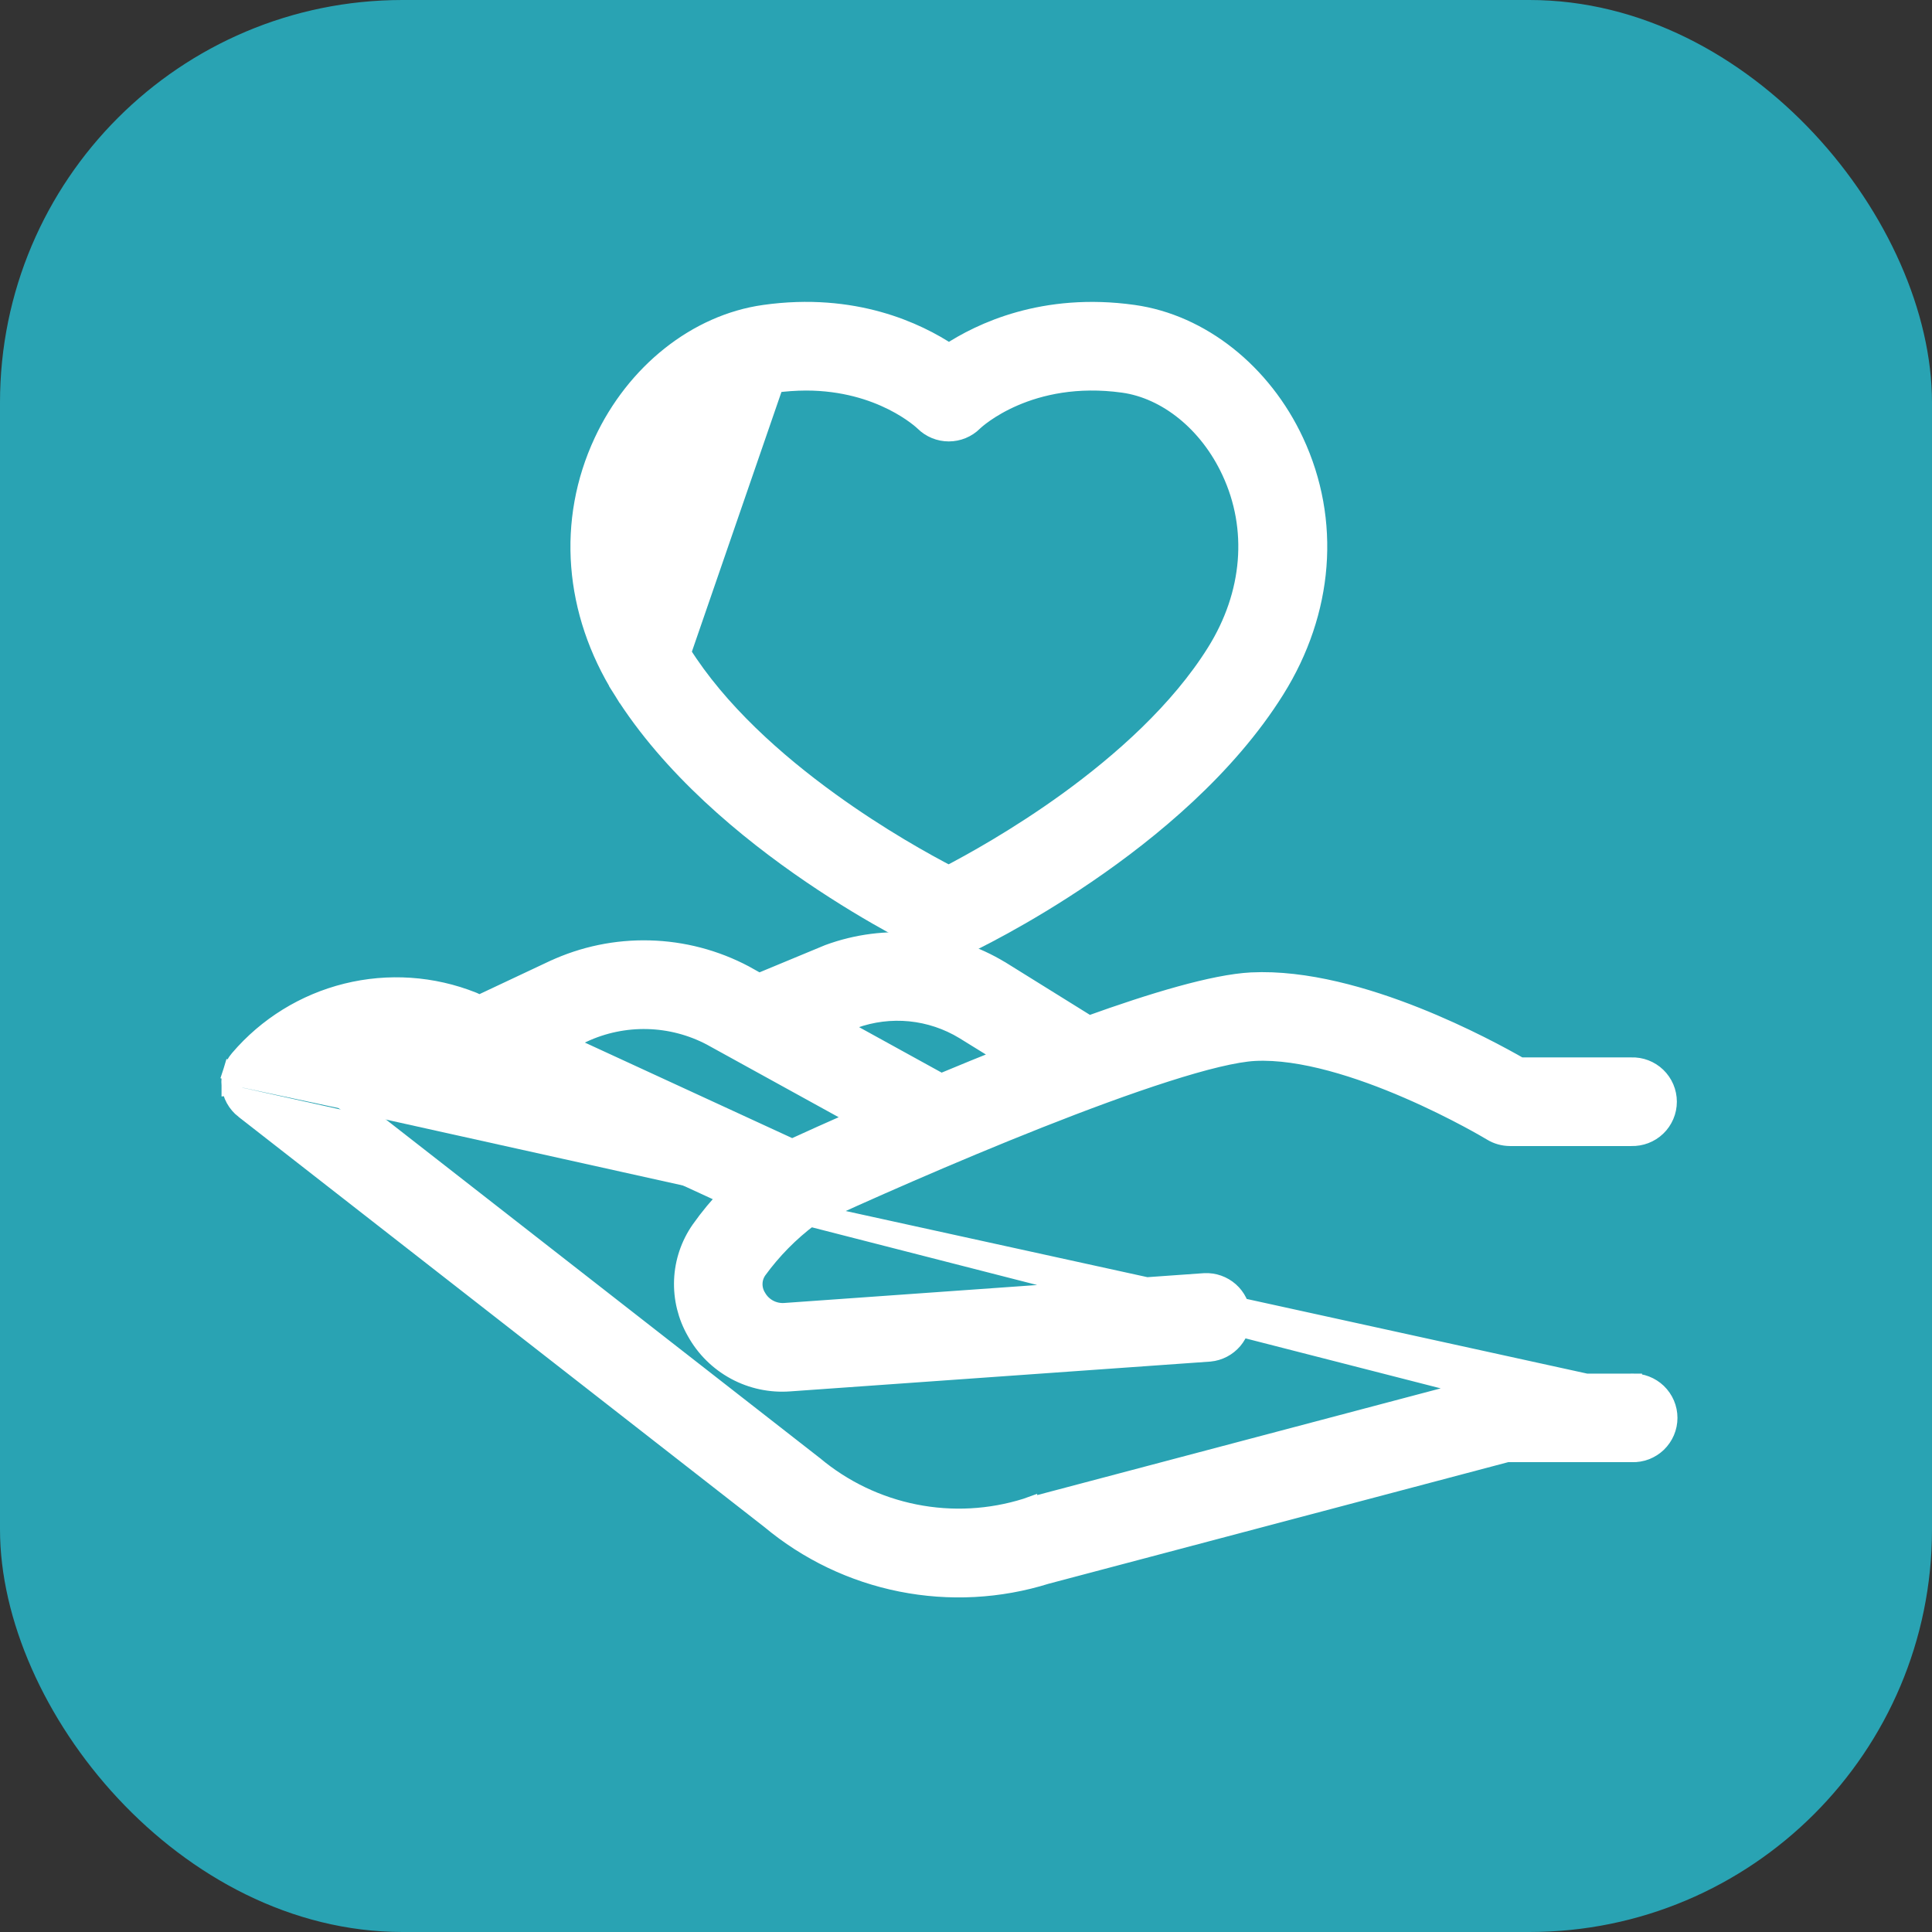
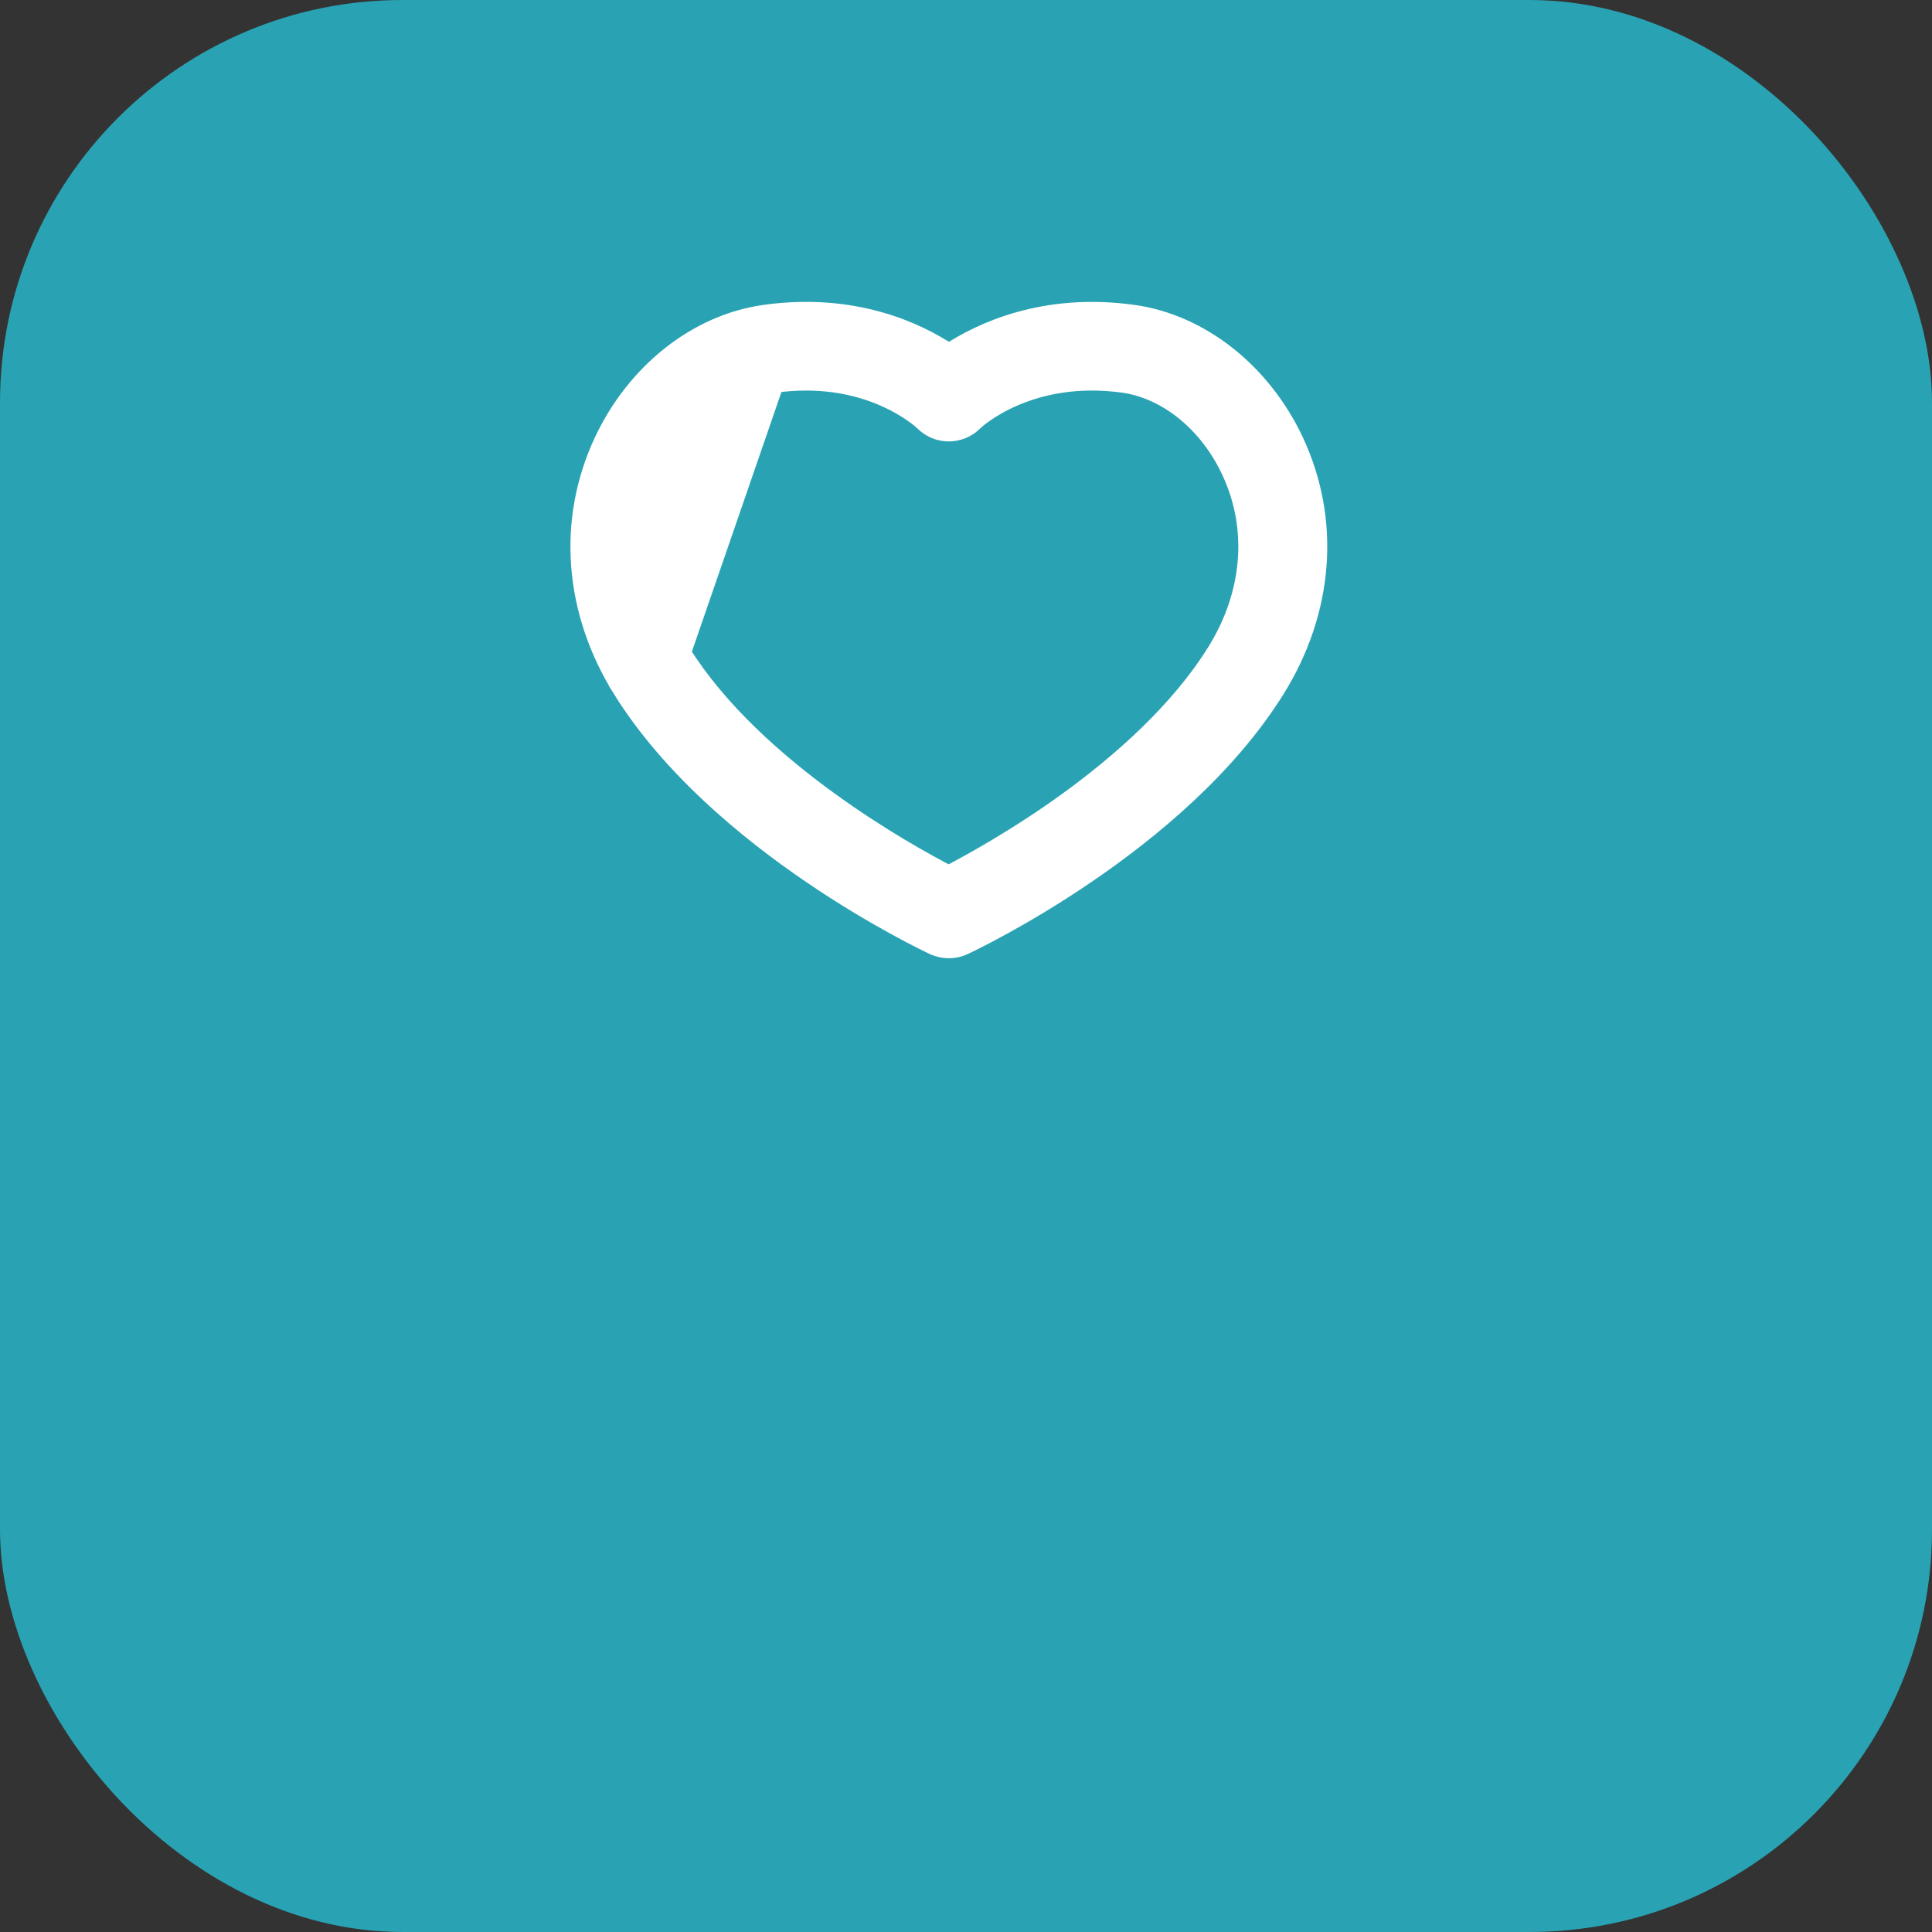
<svg xmlns="http://www.w3.org/2000/svg" width="48" height="48" viewBox="0 0 48 48" fill="none">
  <rect x="0" y="0" width="48" height="48" fill="#333333" stroke="none" />
  <g id="Featured icon">
    <rect width="48" height="48" rx="10" fill="#29A3B3" />
    <g id="Group 12">
-       <path id="Vector" d="M18.124 29.71L11.065 26.456C10.501 26.237 9.889 26.173 9.291 26.27C8.795 26.351 8.325 26.54 7.913 26.824L20.205 36.414L20.212 36.419L20.212 36.419C20.935 37.025 21.799 37.439 22.724 37.623C23.65 37.808 24.607 37.756 25.507 37.473L25.518 37.469L25.518 37.47L37.103 34.406C37.103 34.406 37.103 34.406 37.104 34.406C37.175 34.387 37.249 34.377 37.323 34.377M18.124 29.71L37.322 34.627M18.124 29.71C17.867 29.976 17.63 30.262 17.416 30.564L17.415 30.566C17.16 30.931 17.015 31.361 16.997 31.806C16.979 32.25 17.087 32.69 17.309 33.075C17.534 33.481 17.871 33.814 18.28 34.035C18.689 34.256 19.153 34.354 19.617 34.319C19.617 34.319 19.617 34.319 19.618 34.319L30.049 33.579L30.049 33.579L30.055 33.579C30.276 33.557 30.481 33.45 30.624 33.281C30.768 33.111 30.839 32.892 30.823 32.67C30.807 32.448 30.704 32.241 30.538 32.094C30.371 31.947 30.154 31.87 29.932 31.881L29.932 31.881L29.926 31.881L19.495 32.622C19.495 32.622 19.495 32.622 19.495 32.622C19.353 32.631 19.211 32.6 19.086 32.532C18.961 32.464 18.857 32.362 18.788 32.237L18.788 32.237L18.784 32.231C18.722 32.126 18.691 32.006 18.695 31.884C18.699 31.762 18.738 31.645 18.807 31.545C19.171 31.044 19.608 30.6 20.104 30.228C21.33 29.658 23.585 28.657 25.794 27.782C26.906 27.342 28.003 26.936 28.951 26.633C29.905 26.327 30.685 26.135 31.172 26.109C32.343 26.051 33.801 26.53 34.995 27.048C35.587 27.304 36.104 27.565 36.475 27.763C36.81 27.942 37.019 28.066 37.057 28.089C37.062 28.092 37.064 28.093 37.064 28.093L37.064 28.093L37.074 28.099C37.207 28.18 37.359 28.222 37.515 28.223H37.515H40.532C40.645 28.226 40.758 28.207 40.863 28.167C40.97 28.126 41.068 28.064 41.15 27.985C41.233 27.906 41.298 27.81 41.343 27.705C41.388 27.6 41.411 27.486 41.411 27.372C41.411 27.257 41.388 27.144 41.343 27.038C41.298 26.933 41.233 26.838 41.15 26.758C41.068 26.679 40.97 26.617 40.863 26.576C40.758 26.536 40.645 26.517 40.532 26.521H37.756C37.34 26.282 36.362 25.746 35.174 25.273C33.932 24.779 32.431 24.343 31.092 24.409L31.092 24.409C30.166 24.457 28.656 24.911 27.049 25.49L24.855 24.126L24.855 24.126L24.852 24.125C24.219 23.741 23.507 23.504 22.77 23.433C22.033 23.362 21.289 23.457 20.594 23.713L20.594 23.713L20.584 23.717L18.854 24.435L18.492 24.233L18.492 24.233L18.487 24.23C17.762 23.846 16.957 23.635 16.137 23.614C15.316 23.592 14.502 23.761 13.758 24.107L13.757 24.107L11.913 24.975L11.747 24.898L11.747 24.898L11.735 24.893C10.743 24.498 9.651 24.424 8.614 24.681C7.578 24.938 6.647 25.513 5.954 26.326C5.88 26.413 5.823 26.514 5.789 26.624L6.027 26.699L5.789 26.624C5.754 26.734 5.743 26.849 5.754 26.964M18.124 29.71L40.546 34.627M37.323 34.377C37.323 34.377 37.323 34.377 37.324 34.377L37.322 34.627M37.323 34.377H37.322V34.627M37.323 34.377H40.506M37.322 34.627H40.546M40.506 34.377L40.473 34.389L40.467 34.39L40.546 34.627M40.506 34.377H40.542H40.546V34.489V34.61V34.627M40.506 34.377L40.507 34.377L40.542 34.376C40.657 34.371 40.771 34.39 40.878 34.431C40.985 34.472 41.082 34.534 41.165 34.613C41.247 34.693 41.313 34.788 41.358 34.893C41.403 34.999 41.426 35.112 41.426 35.227C41.426 35.341 41.403 35.454 41.358 35.56C41.313 35.665 41.247 35.76 41.165 35.84C41.082 35.919 40.985 35.981 40.878 36.022C40.772 36.062 40.66 36.081 40.547 36.077H37.438L25.989 39.106C24.826 39.47 23.59 39.535 22.394 39.297C21.198 39.059 20.081 38.524 19.145 37.742L6.078 27.549L6.077 27.549C5.987 27.478 5.912 27.39 5.856 27.289C5.801 27.189 5.766 27.078 5.754 26.964M5.754 26.964C5.754 26.963 5.754 26.963 5.754 26.963L6.003 26.938L5.754 26.964C5.754 26.964 5.754 26.964 5.754 26.964ZM20.762 25.484L21.204 25.302C21.655 25.139 22.137 25.079 22.614 25.126C23.092 25.174 23.554 25.328 23.965 25.578C23.965 25.578 23.965 25.578 23.965 25.578L25.046 26.246C24.477 26.472 23.916 26.703 23.38 26.926L20.762 25.484ZM14.476 25.651C14.476 25.651 14.477 25.651 14.477 25.651C14.981 25.417 15.533 25.303 16.088 25.317C16.643 25.331 17.188 25.473 17.679 25.732L21.398 27.781C20.641 28.114 20.038 28.387 19.681 28.551L13.937 25.904L14.476 25.651Z" fill="white" stroke="white" stroke-width="0.5" />
      <path id="Vector_2" d="M19.229 9.51L19.229 9.51C18.15 9.662 17.111 10.489 16.545 11.702L19.229 9.51ZM19.229 9.51C19.493 9.473 19.759 9.454 20.025 9.453C21.903 9.453 22.936 10.435 22.972 10.47C23.131 10.628 23.347 10.717 23.572 10.717C23.798 10.717 24.014 10.628 24.174 10.469L24.174 10.469L24.179 10.463C24.179 10.464 24.179 10.463 24.181 10.461C24.242 10.405 25.561 9.182 27.914 9.508C28.996 9.66 30.035 10.487 30.598 11.7L30.598 11.7C31.261 13.121 31.133 14.765 30.224 16.219L30.224 16.219C29.309 17.684 27.881 18.95 26.541 19.922C25.293 20.825 24.134 21.462 23.568 21.756C23.002 21.462 21.844 20.826 20.597 19.922C19.256 18.952 17.829 17.686 16.914 16.223L19.229 9.51ZM23.212 23.479L23.214 23.479C23.326 23.531 23.449 23.558 23.573 23.558C23.697 23.558 23.819 23.531 23.931 23.479L23.931 23.479L23.934 23.478C24.047 23.425 25.38 22.795 26.982 21.702C28.581 20.612 30.468 19.048 31.672 17.121C32.883 15.184 33.062 12.943 32.146 10.98C31.351 9.276 29.829 8.057 28.152 7.823L28.152 7.823C25.94 7.514 24.373 8.264 23.576 8.79C22.779 8.26 21.212 7.511 18.994 7.824C17.318 8.059 15.796 9.279 15.002 10.983C14.086 12.946 14.264 15.188 15.475 17.125L15.687 16.993L15.475 17.125C16.678 19.051 18.565 20.614 20.164 21.703C21.766 22.795 23.098 23.425 23.212 23.479Z" fill="white" stroke="white" stroke-width="0.5" />
    </g>
  </g>
</svg>